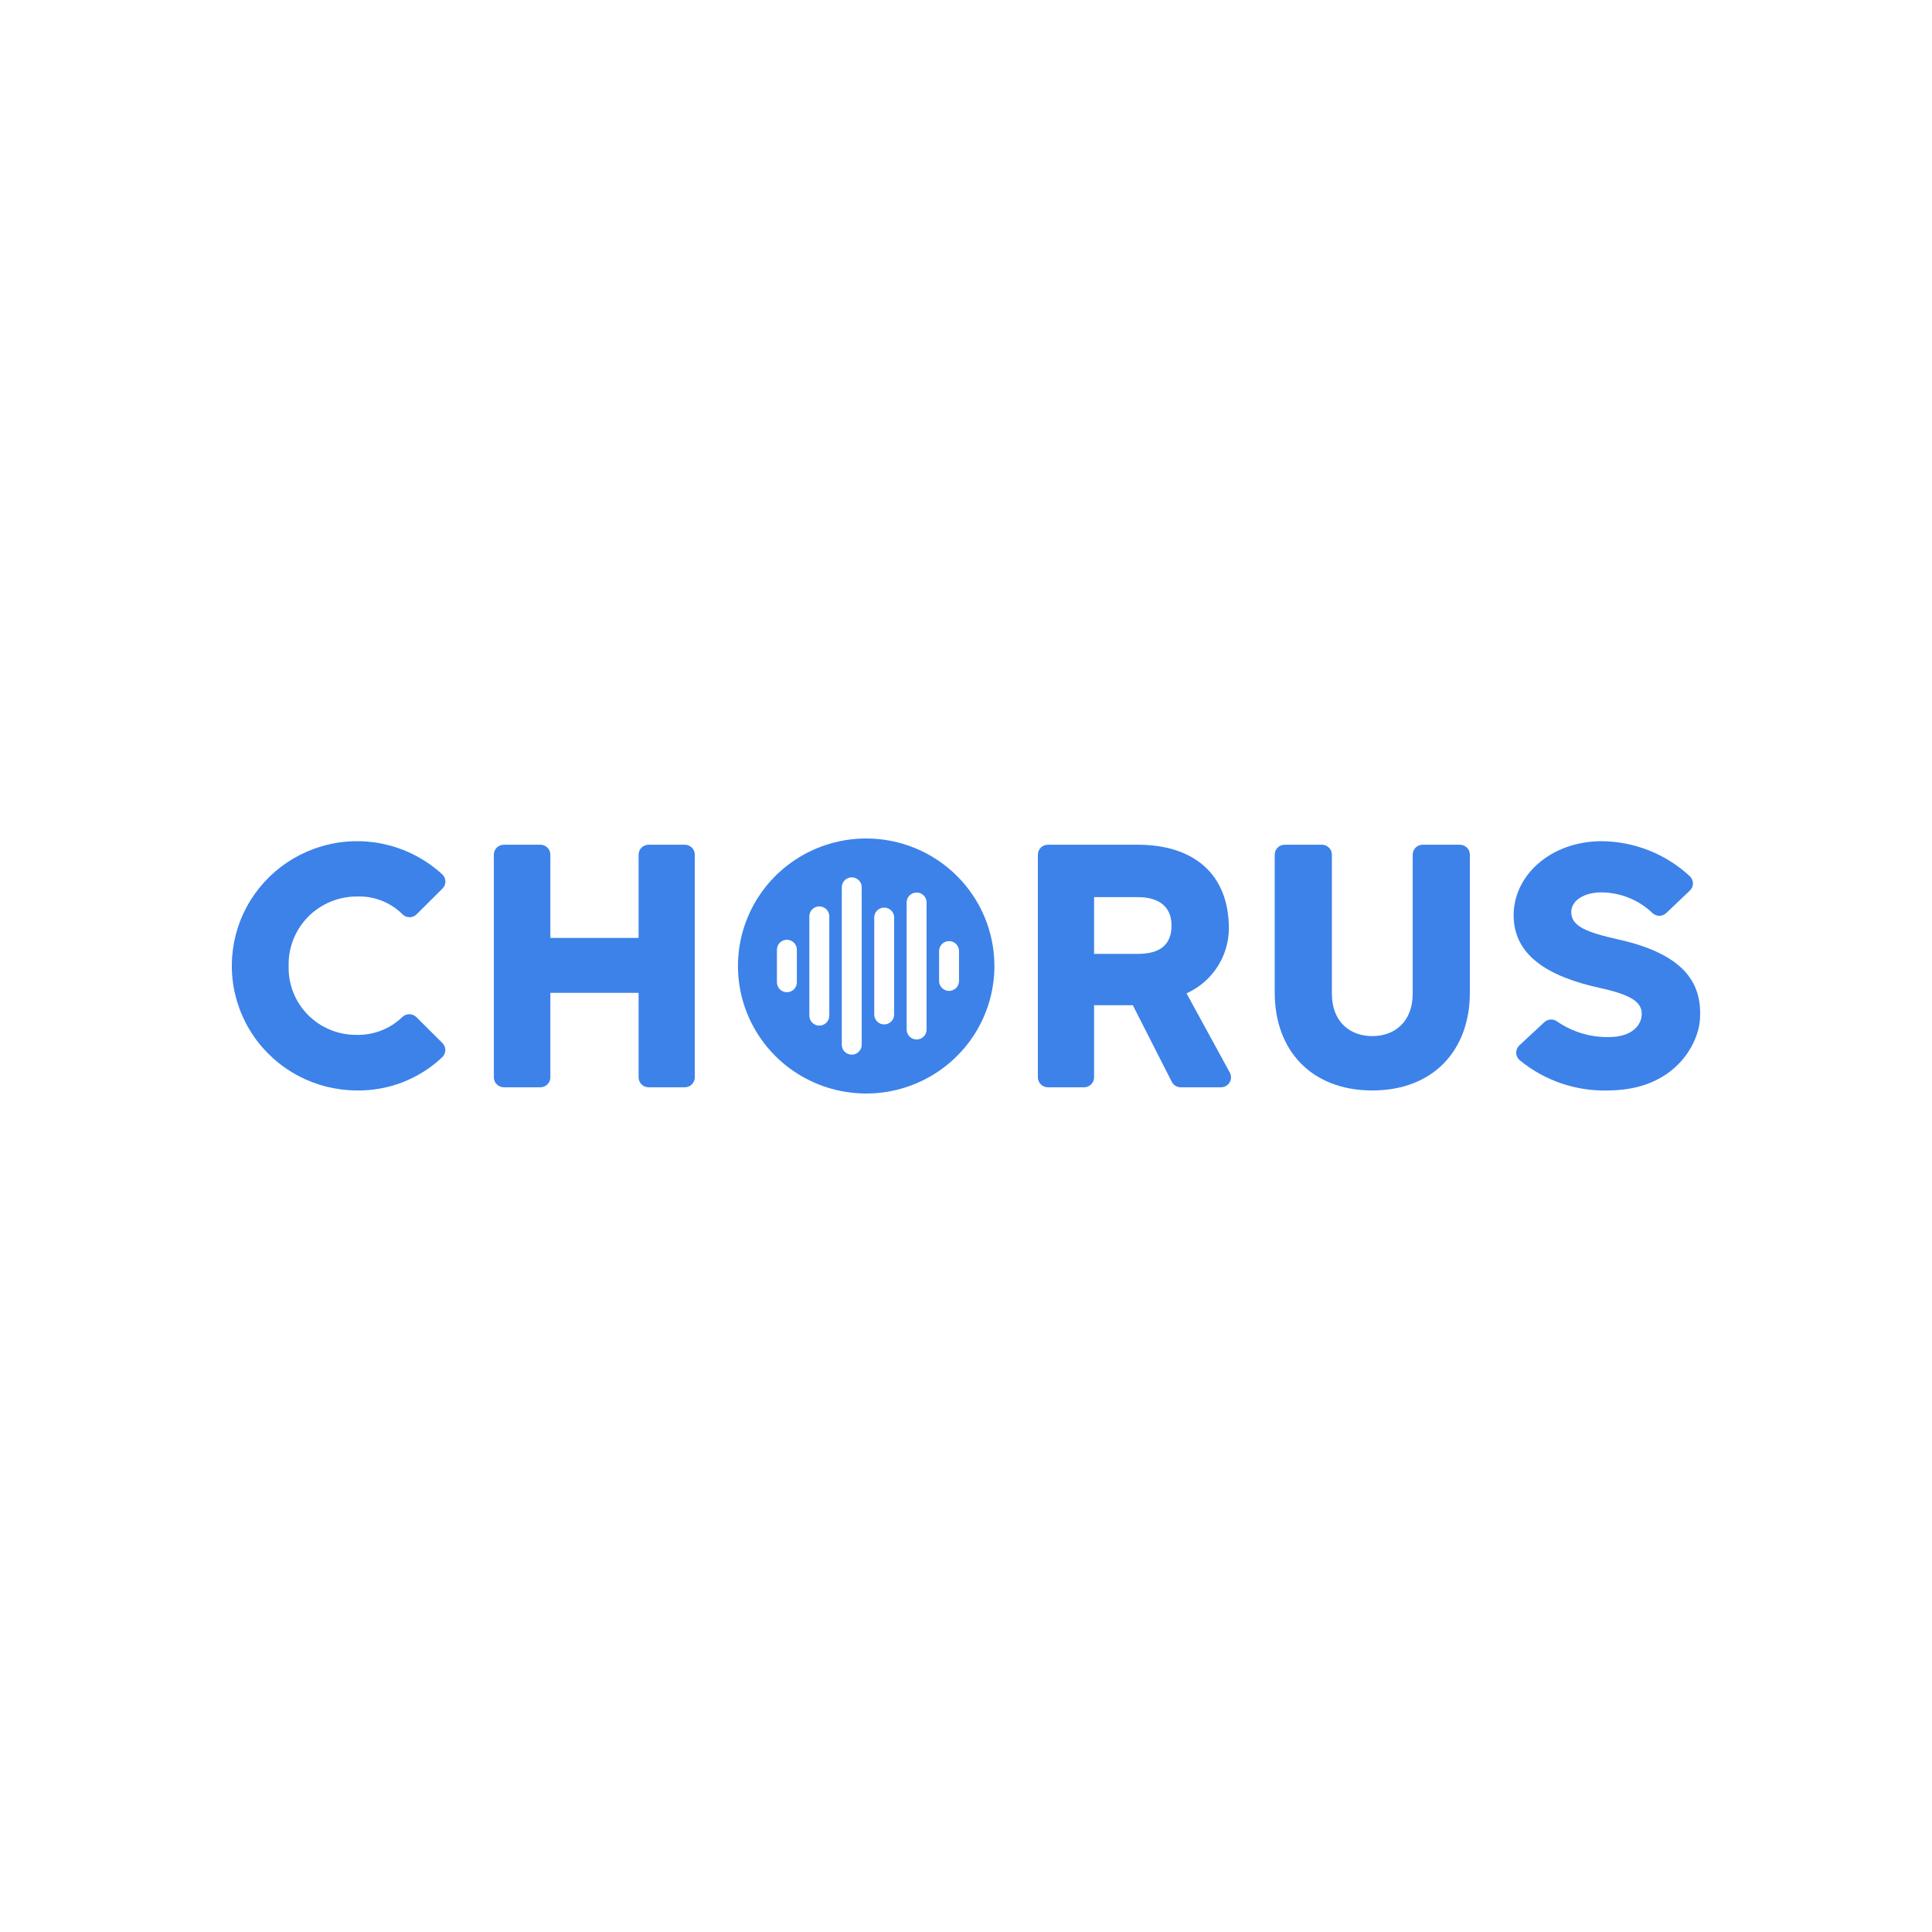
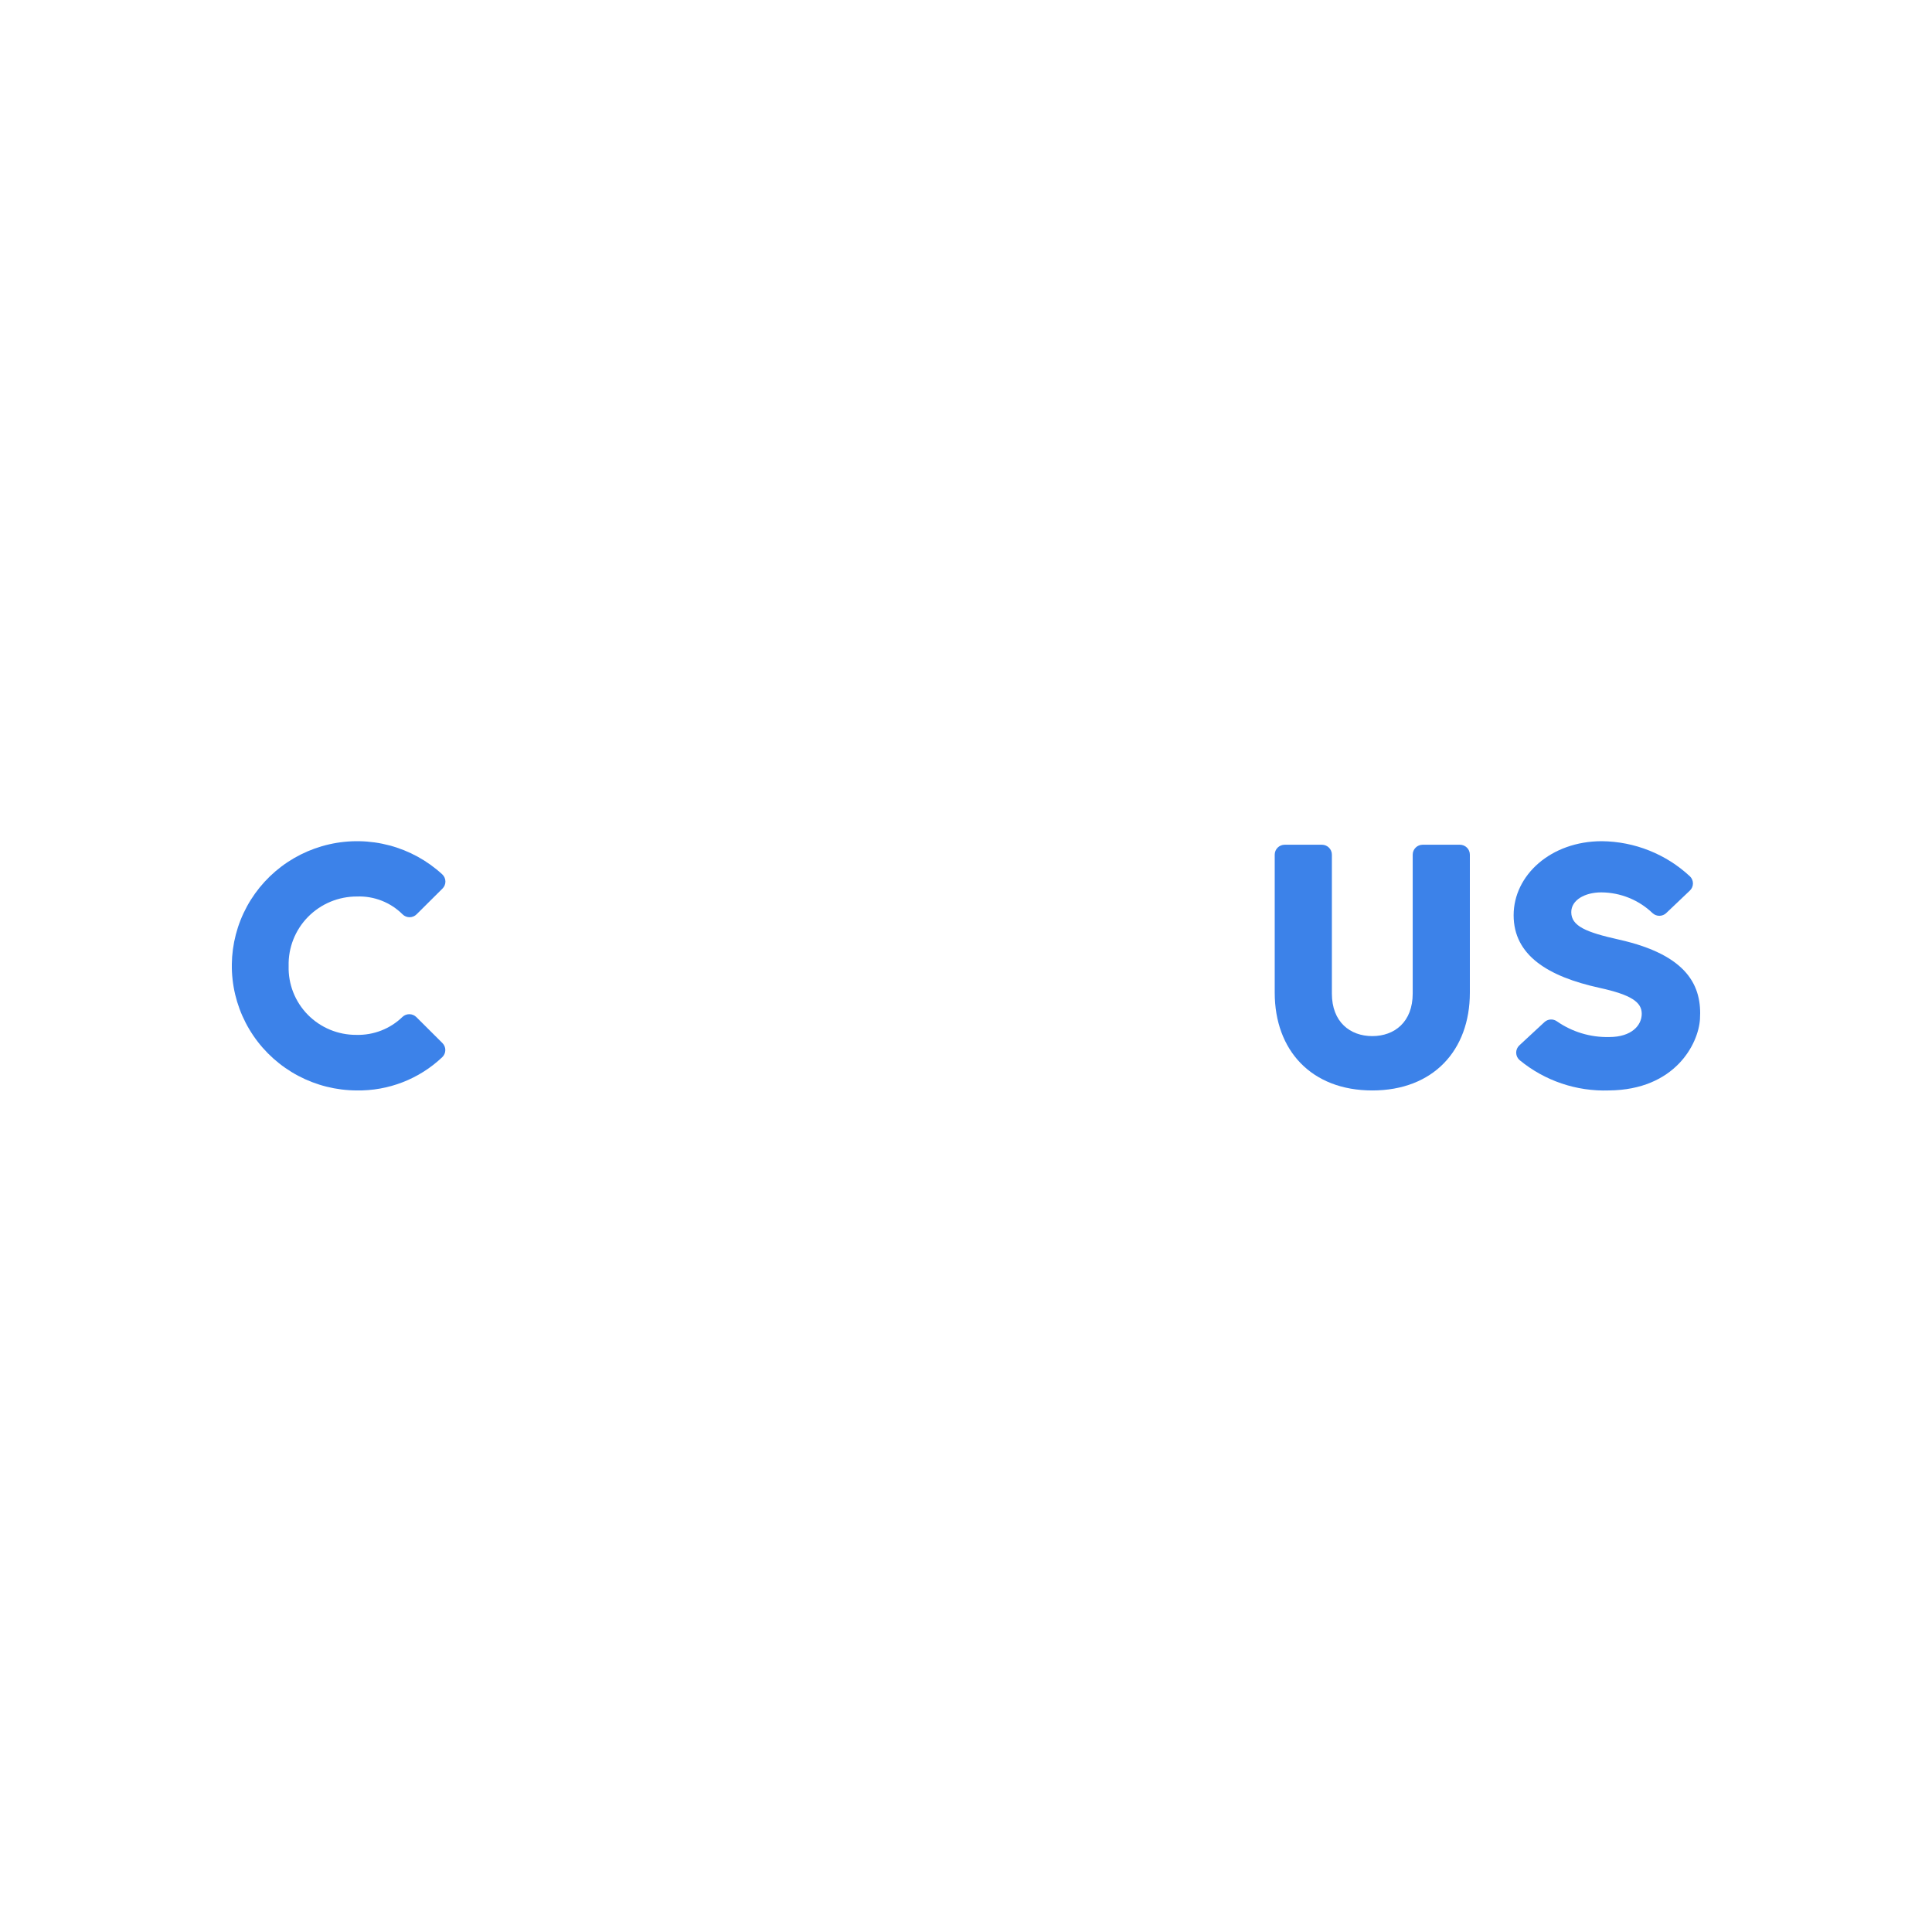
<svg xmlns="http://www.w3.org/2000/svg" width="500" height="500" viewBox="0 0 500 500" fill="none">
  <rect width="500" height="500" fill="white" />
  <g clip-path="url(#clip0_2973_25)">
-     <path d="M165.267 278.821V256.946H142.435V278.821C142.435 279.501 142.162 280.153 141.679 280.634C141.195 281.114 140.539 281.384 139.855 281.384H130.388C129.704 281.384 129.048 281.114 128.564 280.634C128.08 280.153 127.808 279.501 127.807 278.821V221.182C127.807 220.501 128.079 219.848 128.563 219.367C129.047 218.886 129.703 218.616 130.388 218.616H139.855C140.539 218.616 141.196 218.886 141.679 219.367C142.163 219.848 142.435 220.501 142.435 221.182V242.727H165.267V221.182C165.267 220.501 165.539 219.848 166.023 219.367C166.507 218.886 167.163 218.616 167.847 218.616H177.232C177.917 218.616 178.573 218.886 179.057 219.367C179.541 219.848 179.813 220.501 179.813 221.182V278.821C179.812 279.501 179.54 280.153 179.056 280.634C178.572 281.114 177.916 281.384 177.232 281.384H167.847C167.163 281.384 166.507 281.114 166.024 280.634C165.54 280.153 165.268 279.501 165.267 278.821Z" fill="#3C82E9" />
    <path d="M355.146 282.208C370.919 282.208 380.399 271.825 380.399 256.893V221.182C380.399 220.501 380.127 219.848 379.643 219.367C379.159 218.886 378.503 218.616 377.818 218.616H368.187C367.502 218.616 366.846 218.886 366.362 219.367C365.878 219.848 365.606 220.501 365.606 221.182V257.128C365.606 264.488 360.894 268.142 355.146 268.142C349.398 268.142 344.689 264.488 344.689 257.128V221.182C344.689 220.501 344.417 219.848 343.933 219.367C343.449 218.886 342.793 218.616 342.108 218.616H332.474C331.79 218.616 331.134 218.887 330.651 219.368C330.167 219.849 329.896 220.502 329.896 221.182V256.89C329.896 271.822 339.376 282.208 355.146 282.208Z" fill="#3C82E9" />
    <path d="M393.211 270.537C392.943 270.784 392.73 271.086 392.588 271.422C392.445 271.758 392.377 272.12 392.386 272.484C392.395 272.849 392.482 273.207 392.642 273.535C392.801 273.863 393.028 274.154 393.309 274.388C399.784 279.711 407.995 282.492 416.391 282.205C433.543 282.055 439.543 270.122 439.95 263.778C440.494 255.33 436.942 247.183 418.95 243.162C410.542 241.283 406.642 239.688 406.642 236.069C406.642 232.901 410.202 230.947 414.41 230.947C419.365 230.973 424.119 232.897 427.684 236.32C428.165 236.766 428.799 237.013 429.457 237.009C430.114 237.005 430.745 236.751 431.22 236.298L437.327 230.49C437.58 230.254 437.782 229.968 437.921 229.651C438.06 229.335 438.132 228.993 438.135 228.647C438.137 228.302 438.068 227.959 437.934 227.641C437.799 227.322 437.6 227.034 437.35 226.794C431.166 221.033 423.033 217.787 414.559 217.7C401.364 217.7 391.727 226.501 391.727 236.863C391.727 247.225 400.589 252.724 413.929 255.65C422.276 257.479 424.881 259.39 424.881 262.371C424.881 265.352 422.276 268.385 416.444 268.385C411.62 268.495 406.887 267.072 402.933 264.322C402.452 263.978 401.865 263.81 401.273 263.848C400.682 263.886 400.122 264.127 399.689 264.531L393.211 270.537Z" fill="#3C82E9" />
-     <path d="M307.075 257.073C310.32 255.613 313.077 253.26 315.019 250.292C316.961 247.323 318.008 243.863 318.034 240.322C318.034 225.928 308.623 218.616 294.472 218.616H271.182C270.843 218.616 270.507 218.682 270.194 218.811C269.881 218.94 269.596 219.129 269.357 219.367C269.117 219.606 268.927 219.888 268.798 220.2C268.668 220.511 268.601 220.845 268.601 221.182V278.821C268.602 279.501 268.874 280.153 269.358 280.634C269.842 281.114 270.498 281.384 271.182 281.384H280.566C281.25 281.384 281.906 281.114 282.39 280.634C282.874 280.153 283.146 279.501 283.147 278.821V260.153H293.172L303.26 279.977C303.475 280.401 303.804 280.756 304.211 281.005C304.617 281.253 305.085 281.385 305.562 281.384H316.008C316.456 281.384 316.895 281.269 317.284 281.05C317.673 280.83 317.997 280.514 318.226 280.132C318.455 279.75 318.58 279.315 318.589 278.871C318.599 278.426 318.491 277.987 318.278 277.596L307.075 257.073ZM294.47 246.864H283.147V232.177H294.47C300.024 232.177 303.194 234.722 303.194 239.519C303.183 244.672 300.024 246.864 294.47 246.864Z" fill="#3C82E9" />
    <path d="M107.763 263.234C107.289 262.756 106.645 262.482 105.969 262.472C105.294 262.462 104.642 262.715 104.153 263.179C102.578 264.708 100.71 265.907 98.661 266.704C96.612 267.502 94.422 267.882 92.222 267.823C89.883 267.837 87.565 267.382 85.406 266.487C83.248 265.591 81.293 264.272 79.657 262.609C78.022 260.946 76.741 258.972 75.889 256.806C75.037 254.64 74.633 252.325 74.7 250C74.638 247.656 75.051 245.323 75.912 243.14C76.773 240.957 78.066 238.968 79.715 237.291C81.363 235.614 83.332 234.283 85.507 233.376C87.682 232.47 90.018 232.007 92.376 232.014C94.56 231.931 96.738 232.299 98.771 233.095C100.805 233.891 102.651 235.098 104.193 236.639C104.432 236.875 104.715 237.062 105.027 237.188C105.339 237.315 105.673 237.379 106.01 237.377C106.347 237.375 106.68 237.307 106.991 237.177C107.301 237.047 107.583 236.857 107.819 236.618L114.512 229.965C114.757 229.723 114.951 229.435 115.081 229.117C115.212 228.799 115.277 228.458 115.272 228.114C115.267 227.771 115.193 227.432 115.054 227.118C114.915 226.803 114.713 226.52 114.461 226.285C110.59 222.721 105.903 220.15 100.807 218.795C95.711 217.44 90.359 217.341 85.216 218.507C80.073 219.674 75.293 222.07 71.292 225.488C67.29 228.907 64.188 233.244 62.253 238.124C60.319 243.005 59.61 248.281 60.19 253.495C60.769 258.709 62.618 263.704 65.578 268.046C68.537 272.389 72.517 275.948 77.173 278.416C81.828 280.883 87.018 282.184 92.293 282.205C100.533 282.345 108.495 279.251 114.456 273.594C114.704 273.358 114.901 273.074 115.037 272.761C115.173 272.448 115.245 272.111 115.248 271.77C115.251 271.428 115.185 271.09 115.055 270.774C114.924 270.459 114.731 270.172 114.488 269.932L107.763 263.234Z" fill="#3C82E9" />
-     <path d="M224.167 217C217.604 217 211.188 218.935 205.73 222.561C200.273 226.188 196.02 231.341 193.508 237.371C190.996 243.401 190.339 250.037 191.619 256.438C192.9 262.839 196.06 268.719 200.702 273.335C205.343 277.95 211.256 281.093 217.693 282.366C224.13 283.639 230.803 282.986 236.867 280.488C242.931 277.99 248.113 273.761 251.76 268.334C255.406 262.907 257.353 256.527 257.353 250C257.353 241.248 253.856 232.854 247.633 226.665C241.409 220.477 232.969 217 224.167 217ZM206.226 254.224C206.226 254.904 205.954 255.557 205.47 256.038C204.987 256.519 204.331 256.789 203.647 256.789C202.963 256.789 202.307 256.519 201.823 256.038C201.339 255.557 201.067 254.904 201.067 254.224V245.776C201.067 245.096 201.339 244.443 201.823 243.962C202.307 243.481 202.963 243.211 203.647 243.211C204.331 243.211 204.987 243.481 205.47 243.962C205.954 244.443 206.226 245.096 206.226 245.776V254.224ZM214.62 262.862C214.62 263.543 214.349 264.195 213.865 264.677C213.381 265.158 212.724 265.428 212.04 265.428C211.355 265.428 210.699 265.158 210.215 264.677C209.731 264.195 209.459 263.543 209.459 262.862V237.141C209.459 236.46 209.731 235.807 210.215 235.326C210.699 234.845 211.355 234.574 212.04 234.574C212.724 234.574 213.381 234.845 213.865 235.326C214.349 235.807 214.62 236.46 214.62 237.141V262.862ZM223.012 270.381C223.012 271.061 222.741 271.713 222.257 272.194C221.773 272.675 221.117 272.946 220.433 272.946C219.749 272.946 219.093 272.675 218.609 272.194C218.126 271.713 217.854 271.061 217.854 270.381V229.622C217.854 228.942 218.126 228.289 218.609 227.808C219.093 227.327 219.749 227.057 220.433 227.057C221.117 227.057 221.773 227.327 222.257 227.808C222.741 228.289 223.012 228.942 223.012 229.622V270.381ZM231.407 262.553C231.407 263.233 231.135 263.886 230.651 264.367C230.168 264.848 229.512 265.118 228.828 265.118C228.144 265.118 227.488 264.848 227.004 264.367C226.52 263.886 226.249 263.233 226.249 262.553V237.449C226.249 236.769 226.52 236.117 227.004 235.636C227.488 235.155 228.144 234.885 228.828 234.885C229.512 234.885 230.168 235.155 230.651 235.636C231.135 236.117 231.407 236.769 231.407 237.449V262.553ZM239.801 266.45C239.801 266.787 239.735 267.121 239.605 267.432C239.475 267.743 239.285 268.026 239.046 268.264C238.806 268.503 238.522 268.692 238.208 268.821C237.895 268.95 237.56 269.016 237.221 269.016C236.882 269.016 236.547 268.95 236.233 268.821C235.92 268.692 235.636 268.503 235.396 268.264C235.157 268.026 234.967 267.743 234.837 267.432C234.707 267.121 234.64 266.787 234.64 266.45V233.553C234.64 233.216 234.707 232.882 234.837 232.571C234.967 232.259 235.157 231.977 235.396 231.738C235.636 231.5 235.92 231.311 236.233 231.182C236.547 231.053 236.882 230.987 237.221 230.987C237.56 230.987 237.895 231.053 238.208 231.182C238.522 231.311 238.806 231.5 239.046 231.738C239.285 231.977 239.475 232.259 239.605 232.571C239.735 232.882 239.801 233.216 239.801 233.553V266.45ZM248.193 253.881C248.193 254.561 247.922 255.213 247.438 255.694C246.954 256.175 246.298 256.446 245.614 256.446C244.93 256.446 244.274 256.175 243.791 255.694C243.307 255.213 243.035 254.561 243.035 253.881V246.122C243.035 245.442 243.307 244.789 243.791 244.308C244.274 243.827 244.93 243.557 245.614 243.557C246.298 243.557 246.954 243.827 247.438 244.308C247.922 244.789 248.193 245.442 248.193 246.122V253.881Z" fill="#3C82E9" />
  </g>
  <defs>
    <clipPath id="clip0_2973_25">
      <rect width="380" height="66" fill="white" transform="translate(60 217)" />
    </clipPath>
  </defs>
</svg>